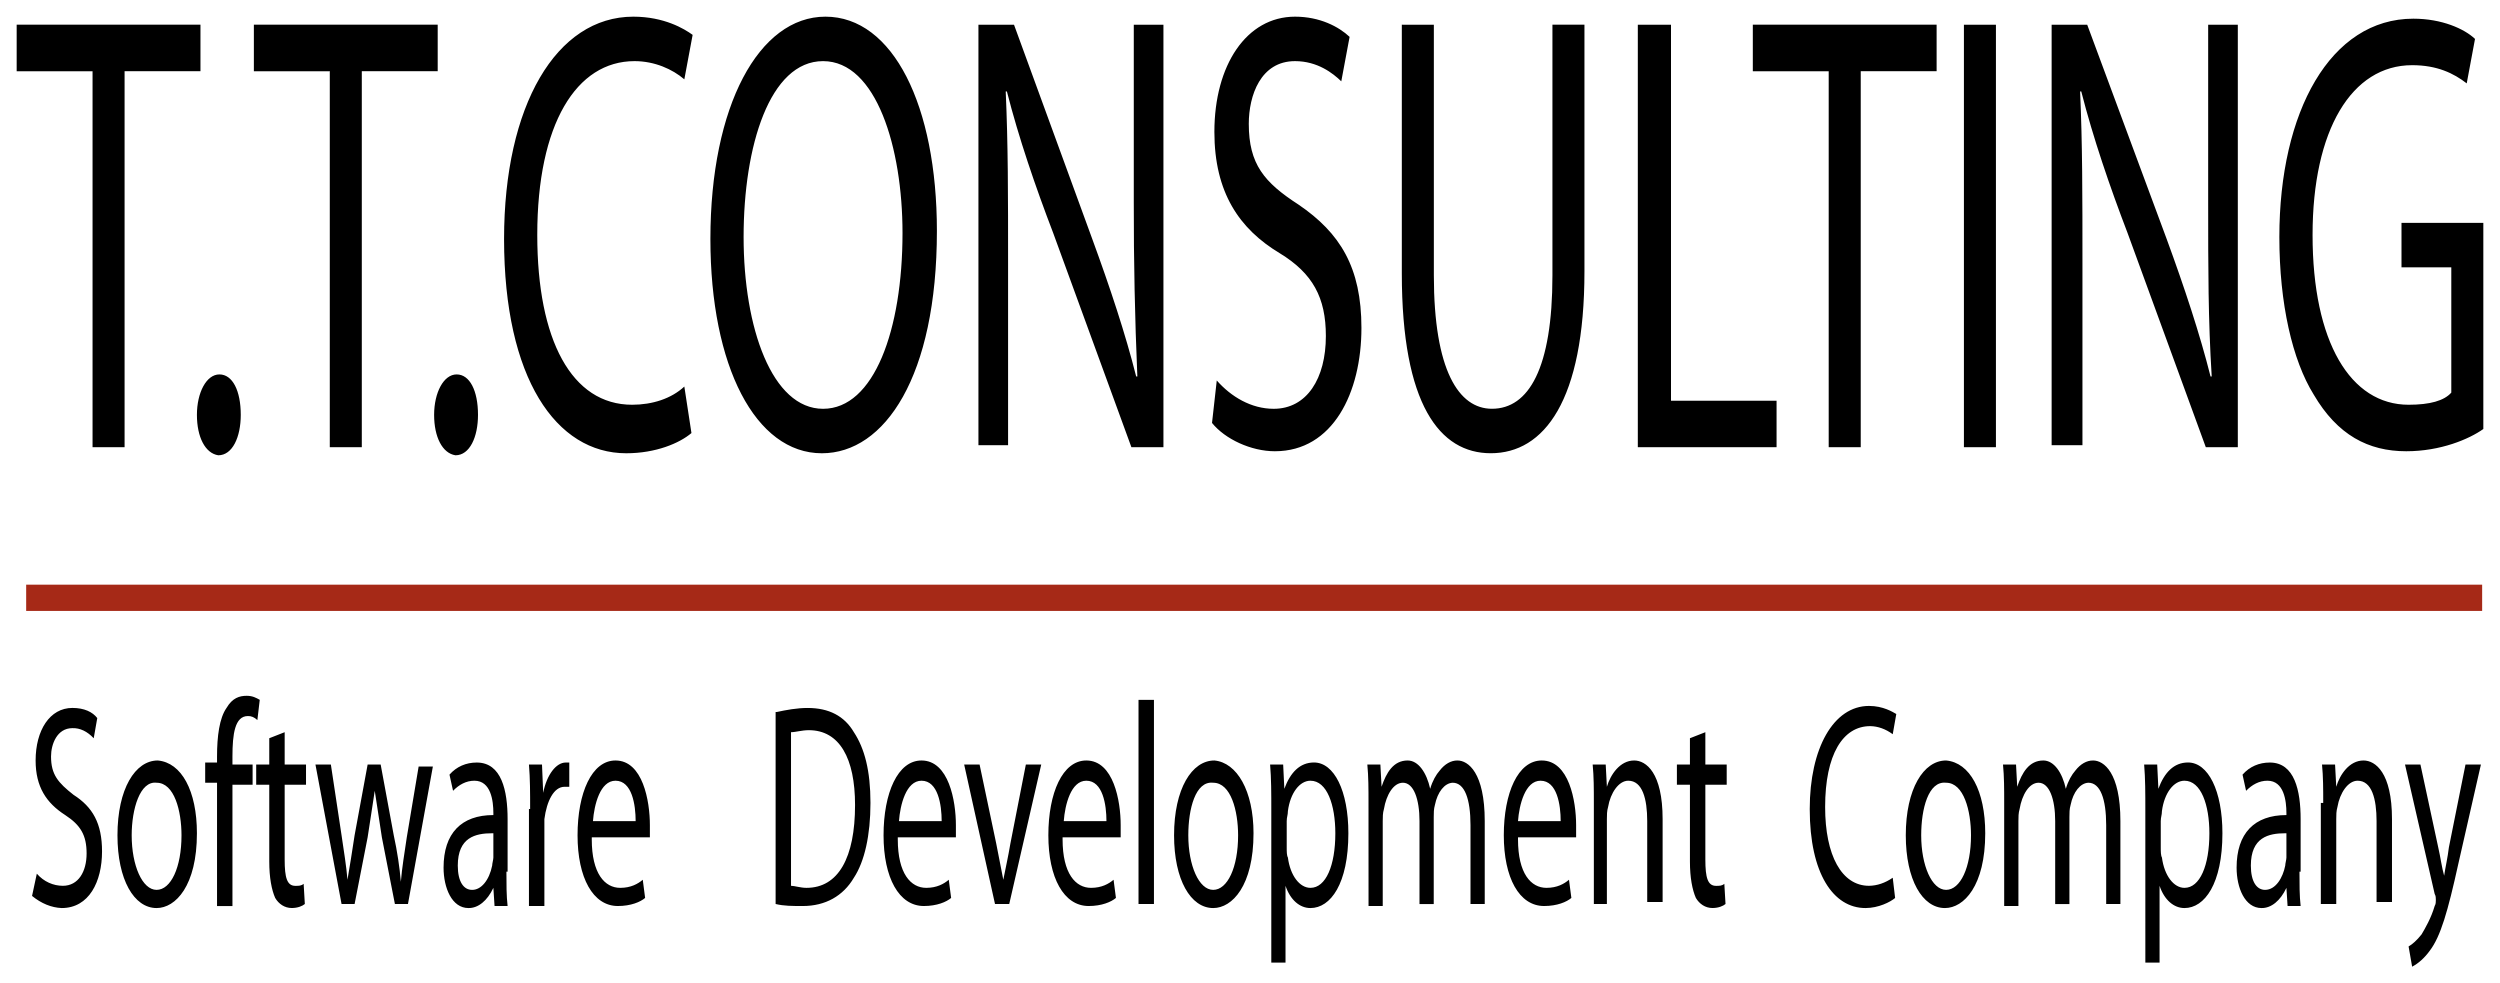
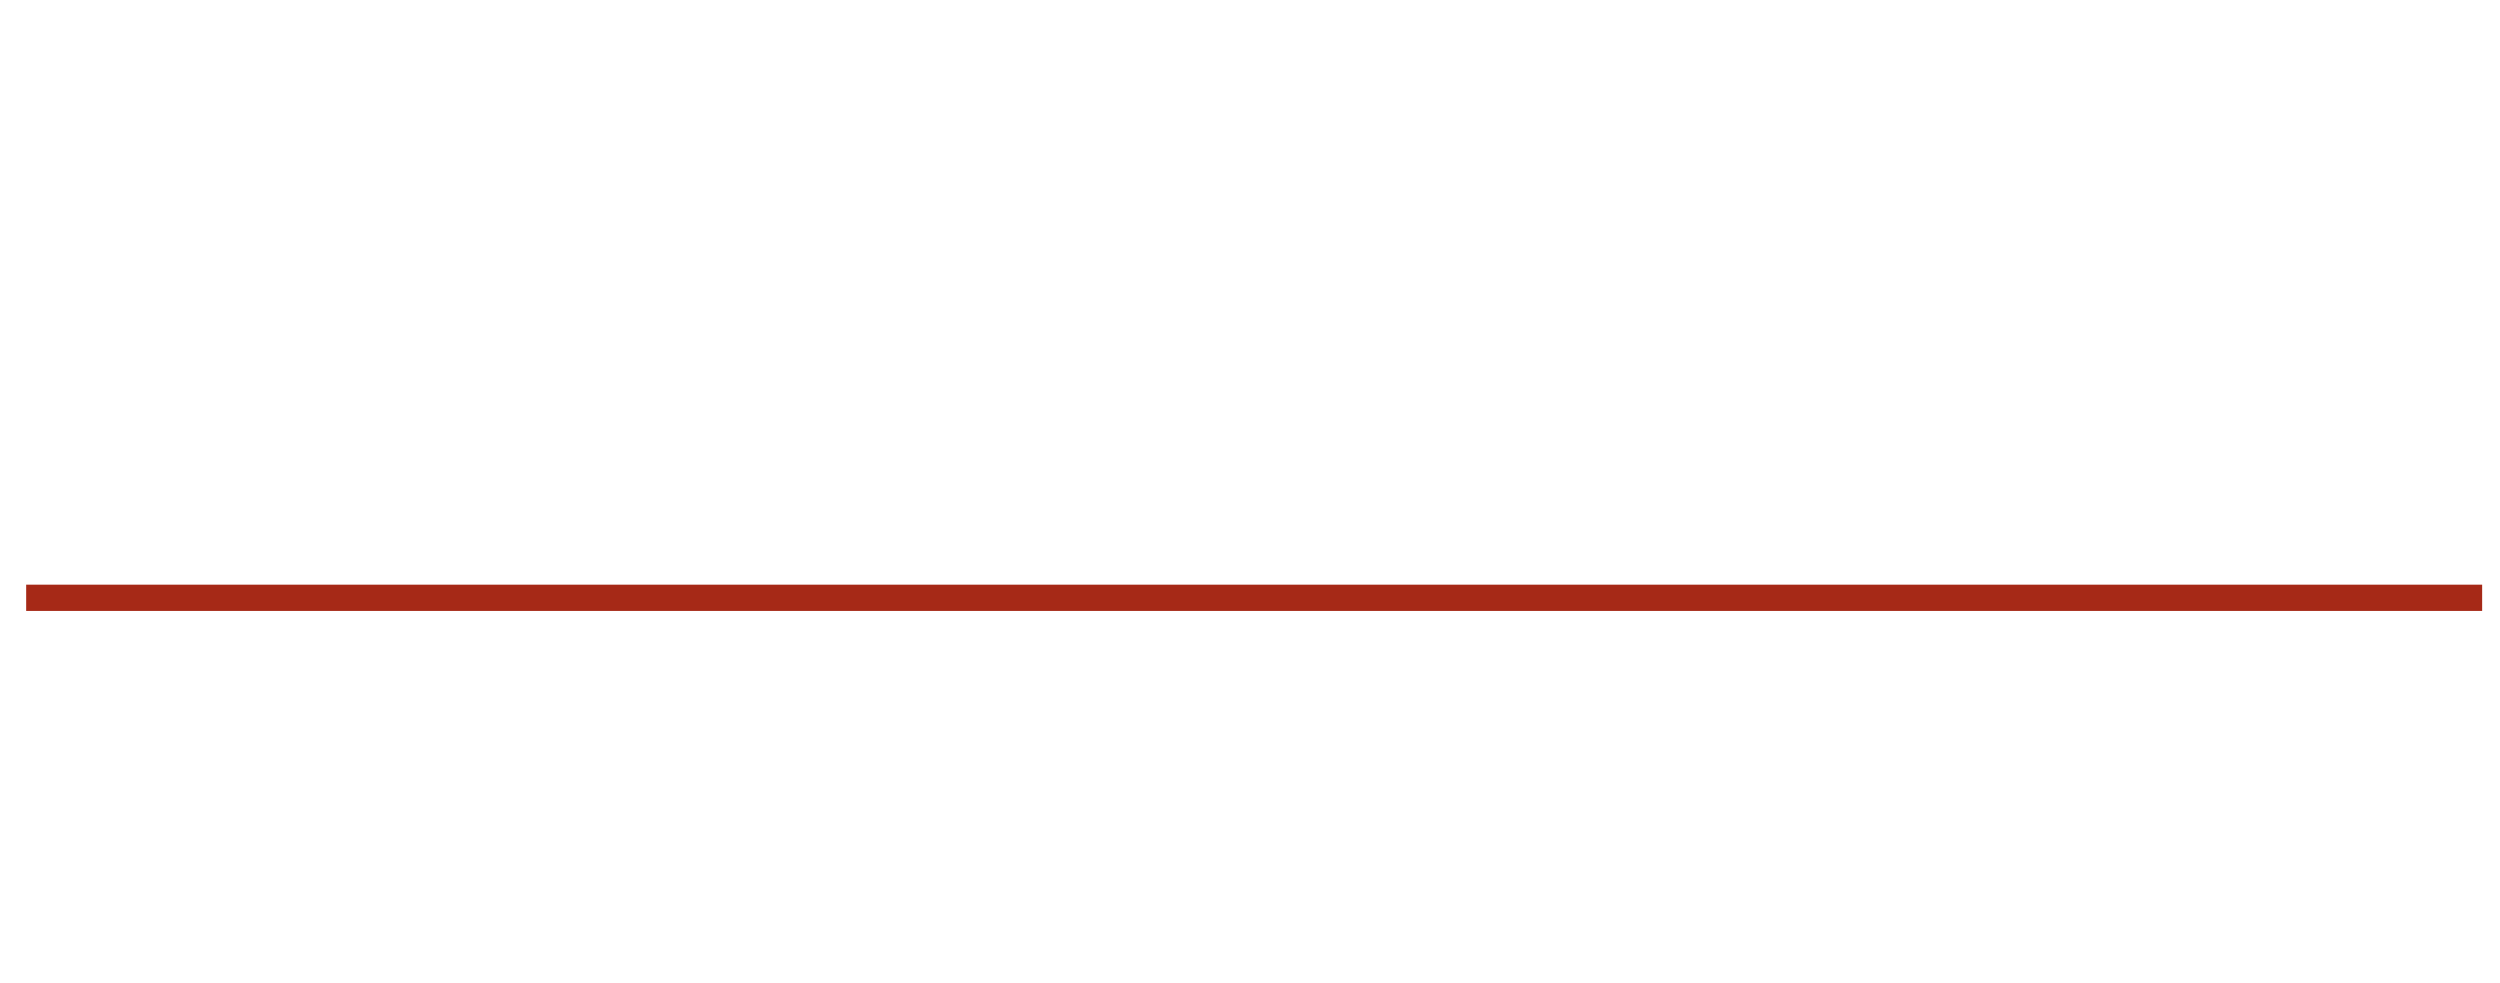
<svg xmlns="http://www.w3.org/2000/svg" viewBox="0 0 150.00 59.00" data-guides="{&quot;vertical&quot;:[],&quot;horizontal&quot;:[]}">
-   <path fill="#000" stroke="none" fill-opacity="1" stroke-width="1" stroke-opacity="1" color="rgb(51, 51, 51)" id="tSvg927d1b590f" title="Path 1" d="M2.209 52.421C2.635 52.907 3.204 53.148 3.773 53.148C4.699 53.148 5.196 52.3 5.196 51.208C5.196 50.117 4.84 49.511 3.916 48.906C2.777 48.176 2.137 47.207 2.137 45.631C2.137 43.811 2.991 42.476 4.343 42.476C5.054 42.476 5.552 42.717 5.836 43.084C5.765 43.488 5.694 43.892 5.623 44.296C5.24 43.883 4.795 43.672 4.343 43.689C3.417 43.689 3.062 44.66 3.062 45.388C3.062 46.479 3.489 46.964 4.412 47.69C5.552 48.42 6.122 49.389 6.122 51.088C6.122 52.907 5.338 54.483 3.702 54.483C3.086 54.458 2.479 54.21 1.923 53.756C2.018 53.311 2.113 52.866 2.209 52.421ZM11.815 49.996C11.815 53.148 10.533 54.483 9.396 54.483C8.043 54.483 7.048 52.785 7.048 50.117C7.048 47.328 8.115 45.629 9.466 45.629C10.89 45.752 11.815 47.448 11.815 49.996ZM7.901 50.117C7.901 51.936 8.541 53.392 9.395 53.392C10.249 53.392 10.89 52.057 10.89 50.117C10.89 48.661 10.463 46.964 9.395 46.964C8.4 46.843 7.901 48.542 7.901 50.117ZM13.022 54.24C13.022 51.815 13.022 49.389 13.022 46.964C12.785 46.964 12.548 46.964 12.311 46.964C12.311 46.56 12.311 46.156 12.311 45.752C12.548 45.752 12.785 45.752 13.022 45.752C13.022 45.63 13.022 45.509 13.022 45.388C13.022 44.175 13.164 43.084 13.592 42.476C13.947 41.871 14.374 41.748 14.801 41.748C15.158 41.748 15.371 41.871 15.585 41.99C15.537 42.394 15.489 42.799 15.442 43.204C15.268 43.037 15.071 42.954 14.872 42.963C14.09 42.963 13.947 44.053 13.947 45.388C13.947 45.549 13.947 45.711 13.947 45.872C14.35 45.872 14.753 45.872 15.156 45.872C15.156 46.276 15.156 46.68 15.156 47.084C14.753 47.084 14.35 47.084 13.947 47.084C13.947 49.511 13.947 51.937 13.947 54.363C13.639 54.363 13.331 54.363 13.022 54.363C13.022 54.322 13.022 54.281 13.022 54.24ZM17.08 43.932C17.08 44.579 17.08 45.225 17.08 45.872C17.507 45.872 17.934 45.872 18.361 45.872C18.361 46.276 18.361 46.68 18.361 47.084C17.934 47.084 17.507 47.084 17.08 47.084C17.08 48.58 17.08 50.076 17.08 51.572C17.08 52.664 17.222 53.151 17.721 53.151C17.934 53.151 18.076 53.151 18.219 53.028C18.242 53.432 18.266 53.836 18.29 54.24C18.148 54.361 17.863 54.481 17.507 54.481C17.08 54.481 16.724 54.24 16.511 53.876C16.298 53.392 16.156 52.664 16.156 51.693C16.156 50.157 16.156 48.621 16.156 47.084C15.895 47.084 15.633 47.084 15.372 47.084C15.372 46.68 15.372 46.276 15.372 45.872C15.633 45.872 15.895 45.872 16.156 45.872C16.156 45.346 16.156 44.82 16.156 44.294C16.464 44.173 16.772 44.053 17.08 43.932ZM19.852 45.872C20.066 47.287 20.279 48.702 20.493 50.117C20.634 51.088 20.777 51.936 20.849 52.785C20.991 51.936 21.132 51.088 21.276 50.117C21.537 48.702 21.797 47.287 22.058 45.872C22.319 45.872 22.579 45.872 22.84 45.872C23.102 47.287 23.363 48.702 23.625 50.117C23.837 51.088 23.98 52.057 24.051 52.907C24.121 52.057 24.264 51.208 24.407 50.239C24.644 48.824 24.881 47.408 25.118 45.993C25.403 45.993 25.688 45.993 25.972 45.993C25.474 48.742 24.976 51.491 24.478 54.24C24.216 54.24 23.955 54.24 23.694 54.24C23.434 52.907 23.173 51.573 22.912 50.239C22.771 49.268 22.628 48.42 22.485 47.448C22.344 48.42 22.201 49.268 22.058 50.239C21.797 51.573 21.537 52.907 21.276 54.24C21.015 54.24 20.754 54.24 20.493 54.24C19.971 51.451 19.449 48.661 18.927 45.872C19.236 45.872 19.545 45.872 19.852 45.872ZM30.385 52.3C30.385 53.028 30.385 53.756 30.456 54.361C30.195 54.361 29.934 54.361 29.673 54.361C29.649 53.998 29.626 53.634 29.602 53.271C29.24 54.046 28.689 54.494 28.107 54.483C27.112 54.483 26.614 53.271 26.614 52.057C26.614 49.996 27.682 48.904 29.602 48.904C29.602 48.864 29.602 48.824 29.602 48.783C29.602 48.056 29.46 46.843 28.464 46.843C27.966 46.843 27.538 47.084 27.183 47.448C27.111 47.125 27.04 46.802 26.969 46.479C27.396 45.993 27.966 45.752 28.605 45.752C30.1 45.752 30.456 47.448 30.456 49.148C30.456 50.198 30.456 51.249 30.456 52.3C30.433 52.3 30.409 52.3 30.385 52.3ZM29.531 49.996C28.534 49.996 27.467 50.237 27.467 51.936C27.467 52.907 27.823 53.392 28.321 53.392C28.866 53.404 29.354 52.816 29.53 51.936C29.53 51.816 29.602 51.572 29.602 51.452C29.602 50.966 29.602 50.481 29.602 49.996C29.578 49.996 29.555 49.996 29.531 49.996ZM31.808 48.54C31.808 47.571 31.808 46.721 31.737 45.872C31.998 45.872 32.259 45.872 32.52 45.872C32.544 46.438 32.568 47.005 32.591 47.571C32.805 46.479 33.373 45.752 33.942 45.752C34.013 45.752 34.085 45.752 34.157 45.752C34.157 46.237 34.157 46.722 34.157 47.207C34.062 47.207 33.967 47.207 33.872 47.207C33.232 47.207 32.805 48.056 32.663 49.148C32.663 50.885 32.663 52.623 32.663 54.361C32.355 54.361 32.046 54.361 31.737 54.361C31.737 52.421 31.737 50.48 31.737 48.54C31.761 48.54 31.784 48.54 31.808 48.54ZM35.506 50.36C35.506 52.421 36.289 53.271 37.214 53.271C37.855 53.271 38.282 53.028 38.566 52.785C38.613 53.148 38.66 53.512 38.707 53.876C38.424 54.117 37.855 54.361 37.071 54.361C35.578 54.361 34.653 52.664 34.653 50.117C34.653 47.571 35.506 45.629 36.93 45.629C38.566 45.629 38.993 48.056 38.993 49.509C38.993 49.752 38.993 49.996 38.993 50.239C37.831 50.239 36.669 50.239 35.507 50.239C35.507 50.279 35.507 50.32 35.506 50.36ZM38.139 49.268C38.139 48.299 37.925 46.843 36.93 46.843C36.004 46.843 35.649 48.297 35.578 49.268C36.431 49.268 37.285 49.268 38.139 49.268ZM46.607 42.72C47.177 42.597 47.816 42.478 48.457 42.478C49.738 42.478 50.663 42.961 51.233 43.932C51.873 44.903 52.228 46.236 52.228 48.176C52.228 50.117 51.873 51.693 51.233 52.664C50.592 53.756 49.525 54.361 48.173 54.361C47.532 54.361 47.034 54.361 46.537 54.24C46.537 50.4 46.537 46.56 46.537 42.72C46.56 42.72 46.584 42.72 46.607 42.72ZM47.461 53.148C47.675 53.148 48.031 53.271 48.388 53.271C50.308 53.271 51.303 51.452 51.303 48.299C51.303 45.508 50.379 43.811 48.529 43.811C48.102 43.811 47.746 43.932 47.461 43.932C47.461 47.004 47.461 50.076 47.461 53.148ZM53.867 50.36C53.867 52.421 54.649 53.271 55.575 53.271C56.214 53.271 56.643 53.028 56.926 52.785C56.973 53.148 57.021 53.512 57.068 53.876C56.784 54.117 56.214 54.361 55.432 54.361C53.938 54.361 53.013 52.664 53.013 50.117C53.013 47.571 53.867 45.629 55.289 45.629C56.927 45.629 57.354 48.056 57.354 49.509C57.354 49.752 57.354 49.996 57.354 50.239C56.192 50.239 55.029 50.239 53.867 50.239C53.867 50.279 53.867 50.32 53.867 50.36ZM56.5 49.268C56.5 48.299 56.286 46.843 55.291 46.843C54.365 46.843 54.008 48.297 53.938 49.268C54.792 49.268 55.646 49.268 56.5 49.268ZM58.775 45.872C59.107 47.448 59.439 49.025 59.771 50.601C59.913 51.329 60.055 52.057 60.198 52.785C60.339 52.057 60.482 51.452 60.625 50.603C60.934 49.026 61.242 47.449 61.551 45.872C61.859 45.872 62.167 45.872 62.474 45.872C61.834 48.661 61.194 51.451 60.554 54.24C60.269 54.24 59.985 54.24 59.7 54.24C59.084 51.451 58.467 48.661 57.85 45.872C58.159 45.872 58.467 45.872 58.775 45.872ZM63.755 50.36C63.755 52.421 64.538 53.271 65.462 53.271C66.103 53.271 66.53 53.028 66.814 52.785C66.861 53.148 66.909 53.512 66.956 53.876C66.673 54.117 66.103 54.361 65.32 54.361C63.826 54.361 62.901 52.664 62.901 50.117C62.901 47.571 63.754 45.629 65.178 45.629C66.814 45.629 67.241 48.056 67.241 49.509C67.241 49.752 67.241 49.996 67.241 50.239C66.079 50.239 64.917 50.239 63.755 50.239C63.755 50.279 63.755 50.32 63.755 50.36ZM66.387 49.268C66.387 48.299 66.174 46.843 65.178 46.843C64.252 46.843 63.897 48.297 63.826 49.268C64.68 49.268 65.534 49.268 66.387 49.268ZM68.311 41.992C68.62 41.992 68.929 41.992 69.237 41.992C69.237 46.075 69.237 50.157 69.237 54.24C68.929 54.24 68.62 54.24 68.311 54.24C68.311 50.157 68.311 46.075 68.311 41.992ZM75.211 49.996C75.211 53.148 73.93 54.483 72.793 54.483C71.439 54.483 70.444 52.785 70.444 50.117C70.444 47.328 71.512 45.629 72.862 45.629C74.215 45.752 75.211 47.448 75.211 49.996ZM71.298 50.117C71.298 51.936 71.937 53.392 72.791 53.392C73.645 53.392 74.286 52.057 74.286 50.117C74.286 48.661 73.859 46.964 72.791 46.964C71.724 46.843 71.298 48.542 71.298 50.117ZM76.278 48.661C76.278 47.571 76.278 46.721 76.206 45.872C76.468 45.872 76.729 45.872 76.99 45.872C77.013 46.357 77.037 46.843 77.06 47.328C77.417 46.357 77.987 45.749 78.839 45.749C80.048 45.749 80.902 47.448 80.902 49.996C80.902 53.028 79.835 54.483 78.626 54.483C77.985 54.483 77.417 53.997 77.131 53.148C77.131 54.684 77.131 56.221 77.131 57.757C76.847 57.757 76.563 57.757 76.278 57.757C76.278 54.725 76.278 51.693 76.278 48.661ZM77.203 50.844C77.203 51.086 77.203 51.329 77.274 51.452C77.415 52.543 77.985 53.271 78.626 53.271C79.552 53.271 80.12 51.936 80.12 49.996C80.12 48.299 79.623 46.843 78.626 46.843C77.985 46.843 77.417 47.571 77.274 48.663C77.274 48.904 77.203 49.025 77.203 49.268C77.203 49.794 77.203 50.32 77.203 50.844ZM82.11 48.178C82.11 47.328 82.11 46.6 82.04 45.872C82.301 45.872 82.562 45.872 82.823 45.872C82.846 46.317 82.87 46.762 82.894 47.207C83.179 46.357 83.605 45.629 84.459 45.629C85.099 45.629 85.597 46.357 85.811 47.328C85.952 46.843 86.167 46.479 86.38 46.236C86.687 45.839 87.063 45.625 87.448 45.629C88.089 45.629 89.084 46.357 89.084 49.268C89.084 50.925 89.084 52.583 89.084 54.24C88.799 54.24 88.515 54.24 88.23 54.24C88.23 52.664 88.23 51.088 88.23 49.511C88.23 47.933 87.875 46.964 87.162 46.964C86.678 46.983 86.252 47.515 86.095 48.297C86.024 48.54 86.024 48.783 86.024 49.025C86.024 50.764 86.024 52.503 86.024 54.242C85.74 54.242 85.455 54.242 85.17 54.242C85.17 52.584 85.17 50.926 85.17 49.268C85.17 47.935 84.815 46.964 84.175 46.964C83.605 46.964 83.178 47.692 83.036 48.542C82.964 48.783 82.964 49.025 82.964 49.268C82.964 50.966 82.964 52.663 82.964 54.361C82.68 54.361 82.396 54.361 82.112 54.361C82.112 52.3 82.112 50.239 82.11 48.178ZM91.08 50.36C91.08 52.421 91.862 53.271 92.789 53.271C93.429 53.271 93.856 53.028 94.139 52.785C94.187 53.148 94.234 53.512 94.282 53.876C93.998 54.117 93.429 54.361 92.646 54.361C91.151 54.361 90.228 52.664 90.228 50.117C90.228 47.571 91.08 45.629 92.504 45.629C94.14 45.629 94.567 48.056 94.567 49.509C94.567 49.752 94.567 49.996 94.567 50.239C93.405 50.239 92.243 50.239 91.08 50.239C91.08 50.279 91.08 50.32 91.08 50.36ZM93.641 49.268C93.641 48.299 93.428 46.843 92.432 46.843C91.506 46.843 91.151 48.297 91.08 49.268C91.934 49.268 92.788 49.268 93.641 49.268ZM95.631 48.178C95.631 47.328 95.631 46.6 95.56 45.872C95.821 45.872 96.082 45.872 96.343 45.872C96.366 46.317 96.39 46.762 96.413 47.207C96.627 46.479 97.197 45.629 98.051 45.629C98.762 45.629 99.757 46.357 99.757 49.148C99.757 50.805 99.757 52.462 99.757 54.12C99.449 54.12 99.141 54.12 98.833 54.12C98.833 52.502 98.833 50.885 98.833 49.268C98.833 47.935 98.548 46.843 97.694 46.843C97.126 46.843 96.627 47.571 96.485 48.42C96.413 48.661 96.413 48.904 96.413 49.148C96.413 50.845 96.413 52.543 96.413 54.24C96.153 54.24 95.892 54.24 95.631 54.24C95.631 52.22 95.631 50.199 95.631 48.178ZM102.321 43.932C102.321 44.579 102.321 45.225 102.321 45.872C102.748 45.872 103.175 45.872 103.602 45.872C103.602 46.276 103.602 46.68 103.602 47.084C103.175 47.084 102.748 47.084 102.321 47.084C102.321 48.58 102.321 50.076 102.321 51.572C102.321 52.664 102.464 53.151 102.961 53.151C103.175 53.151 103.318 53.151 103.46 53.028C103.484 53.432 103.508 53.836 103.531 54.24C103.39 54.361 103.104 54.481 102.748 54.481C102.321 54.481 101.966 54.24 101.752 53.876C101.539 53.392 101.396 52.664 101.396 51.693C101.396 50.157 101.396 48.621 101.396 47.084C101.135 47.084 100.875 47.084 100.614 47.084C100.614 46.68 100.614 46.276 100.614 45.872C100.875 45.872 101.135 45.872 101.396 45.872C101.396 45.346 101.396 44.82 101.396 44.294C101.705 44.173 102.013 44.053 102.321 43.932ZM113.707 53.879C113.421 54.12 112.71 54.483 111.928 54.483C110.006 54.483 108.584 52.423 108.584 48.542C108.584 44.903 110.006 42.356 112.141 42.356C112.994 42.356 113.564 42.72 113.777 42.84C113.706 43.244 113.635 43.648 113.564 44.053C113.137 43.739 112.677 43.574 112.212 43.568C110.576 43.568 109.508 45.265 109.508 48.42C109.508 51.329 110.504 53.148 112.141 53.148C112.629 53.142 113.112 52.977 113.564 52.664C113.611 53.068 113.658 53.472 113.707 53.879ZM119.114 49.996C119.114 53.148 117.833 54.483 116.696 54.483C115.343 54.483 114.347 52.785 114.347 50.117C114.347 47.328 115.415 45.629 116.765 45.629C118.189 45.752 119.114 47.448 119.114 49.996ZM115.272 50.117C115.272 51.936 115.913 53.392 116.765 53.392C117.62 53.392 118.26 52.057 118.26 50.117C118.26 48.661 117.833 46.964 116.765 46.964C115.698 46.843 115.272 48.542 115.272 50.117ZM120.251 48.178C120.251 47.328 120.251 46.6 120.18 45.872C120.441 45.872 120.702 45.872 120.962 45.872C120.986 46.317 121.01 46.762 121.033 47.207C121.319 46.357 121.746 45.629 122.6 45.629C123.239 45.629 123.738 46.357 123.95 47.328C124.093 46.843 124.307 46.479 124.52 46.236C124.827 45.839 125.202 45.625 125.588 45.629C126.228 45.629 127.224 46.357 127.224 49.268C127.224 50.925 127.224 52.583 127.224 54.24C126.94 54.24 126.655 54.24 126.371 54.24C126.371 52.664 126.371 51.088 126.371 49.511C126.371 47.933 126.015 46.964 125.303 46.964C124.819 46.984 124.393 47.516 124.236 48.297C124.165 48.54 124.165 48.783 124.165 49.025C124.165 50.764 124.165 52.503 124.165 54.242C123.88 54.242 123.596 54.242 123.311 54.242C123.311 52.584 123.311 50.926 123.311 49.268C123.311 47.935 122.955 46.964 122.314 46.964C121.746 46.964 121.319 47.692 121.176 48.542C121.105 48.783 121.105 49.025 121.105 49.268C121.105 50.966 121.105 52.663 121.105 54.361C120.82 54.361 120.536 54.361 120.251 54.361C120.251 52.3 120.251 50.239 120.251 48.178ZM128.72 48.661C128.72 47.571 128.72 46.721 128.649 45.872C128.91 45.872 129.171 45.872 129.432 45.872C129.456 46.357 129.48 46.843 129.503 47.328C129.859 46.357 130.428 45.749 131.282 45.749C132.491 45.749 133.345 47.448 133.345 49.996C133.345 53.028 132.278 54.483 131.068 54.483C130.428 54.483 129.859 53.997 129.574 53.148C129.574 54.684 129.574 56.221 129.574 57.757C129.29 57.757 129.005 57.757 128.721 57.757C128.721 54.725 128.721 51.693 128.72 48.661ZM129.646 50.844C129.646 51.086 129.646 51.329 129.716 51.452C129.859 52.543 130.428 53.271 131.068 53.271C131.993 53.271 132.563 51.936 132.563 49.996C132.563 48.299 132.065 46.843 131.068 46.843C130.428 46.843 129.859 47.571 129.716 48.663C129.716 48.904 129.646 49.025 129.646 49.268C129.646 49.794 129.646 50.32 129.646 50.844ZM137.968 52.3C137.968 53.028 137.968 53.756 138.038 54.361C137.777 54.361 137.516 54.361 137.255 54.361C137.232 53.998 137.208 53.634 137.185 53.271C136.823 54.047 136.271 54.494 135.69 54.483C134.694 54.483 134.196 53.271 134.196 52.057C134.196 49.996 135.263 48.904 137.185 48.904C137.185 48.864 137.185 48.824 137.185 48.783C137.185 48.056 137.042 46.843 136.046 46.843C135.548 46.843 135.121 47.084 134.765 47.448C134.694 47.125 134.623 46.802 134.552 46.479C134.979 45.993 135.548 45.752 136.189 45.752C137.682 45.752 138.038 47.448 138.038 49.148C138.038 50.198 138.038 51.249 138.038 52.3C138.015 52.3 137.991 52.3 137.968 52.3ZM137.114 49.996C136.117 49.996 135.051 50.237 135.051 51.936C135.051 52.907 135.406 53.392 135.903 53.392C136.544 53.392 136.971 52.664 137.114 51.936C137.114 51.816 137.185 51.572 137.185 51.452C137.185 50.966 137.185 50.481 137.185 49.996C137.161 49.996 137.137 49.996 137.114 49.996ZM139.393 48.178C139.393 47.328 139.393 46.6 139.321 45.872C139.582 45.872 139.843 45.872 140.104 45.872C140.128 46.317 140.151 46.762 140.175 47.207C140.388 46.479 140.958 45.629 141.811 45.629C142.524 45.629 143.519 46.357 143.519 49.148C143.519 50.805 143.519 52.462 143.519 54.12C143.211 54.12 142.903 54.12 142.594 54.12C142.594 52.502 142.594 50.885 142.594 49.268C142.594 47.935 142.31 46.843 141.456 46.843C140.886 46.843 140.388 47.571 140.246 48.42C140.175 48.661 140.175 48.904 140.175 49.148C140.175 50.845 140.175 52.543 140.175 54.24C139.867 54.24 139.558 54.24 139.25 54.24C139.25 52.22 139.25 50.199 139.25 48.178C139.298 48.178 139.345 48.178 139.393 48.178ZM145.226 45.872C145.582 47.529 145.938 49.187 146.294 50.844C146.435 51.452 146.507 52.057 146.649 52.543C146.719 52.057 146.862 51.452 146.933 50.844C147.265 49.187 147.597 47.529 147.93 45.872C148.238 45.872 148.546 45.872 148.855 45.872C148.404 47.852 147.953 49.833 147.503 51.813C146.862 54.725 146.435 56.18 145.795 57.031C145.479 57.469 145.117 57.798 144.728 58C144.657 57.596 144.586 57.192 144.515 56.788C144.728 56.667 145.012 56.424 145.297 56.06C145.51 55.696 145.867 55.089 146.08 54.361C146.151 54.24 146.151 54.12 146.151 53.997C146.151 53.876 146.151 53.756 146.08 53.635C145.487 51.048 144.894 48.461 144.301 45.874C144.609 45.874 144.918 45.874 145.226 45.872Z" style="" />
  <path fill="#A62917" stroke="none" fill-opacity="1" stroke-width="1" stroke-opacity="1" color="rgb(51, 51, 51)" id="tSvg1273bb7430d" title="Path 2" d="M148.929 35.079C99.809 35.079 50.69 35.079 1.57 35.079C1.57 35.605 1.57 36.13 1.57 36.656C50.69 36.656 99.809 36.656 148.929 36.656C148.929 36.13 148.929 35.603 148.929 35.079Z" style="" />
-   <path fill="#000" stroke="none" fill-opacity="1" stroke-width="1" stroke-opacity="1" color="rgb(51, 51, 51)" id="tSvga1953044ff" title="Path 3" d="M5.553 4.275C4.035 4.275 2.518 4.275 1 4.275C1 3.344 1 2.413 1 1.482C4.676 1.482 8.352 1.482 12.028 1.482C12.028 2.413 12.028 3.343 12.028 4.273C10.51 4.273 8.992 4.273 7.475 4.273C7.475 11.792 7.475 19.311 7.475 26.83C6.834 26.83 6.194 26.83 5.553 26.83C5.553 19.311 5.553 11.792 5.553 4.275ZM11.815 24.892C11.815 23.557 12.383 22.465 13.165 22.465C13.95 22.465 14.446 23.436 14.446 24.892C14.446 26.225 13.948 27.317 13.096 27.317C12.312 27.196 11.815 26.225 11.815 24.892ZM19.715 4.275C18.221 4.275 16.726 4.275 15.232 4.275C15.232 3.344 15.232 2.413 15.232 1.482C18.909 1.482 22.585 1.482 26.262 1.482C26.262 2.413 26.262 3.343 26.262 4.273C24.744 4.273 23.226 4.273 21.708 4.273C21.708 11.792 21.708 19.311 21.708 26.83C21.068 26.83 20.427 26.83 19.787 26.83C19.787 19.311 19.787 11.792 19.787 4.273C19.763 4.273 19.739 4.273 19.715 4.275ZM26.047 24.892C26.047 23.557 26.617 22.465 27.399 22.465C28.182 22.465 28.68 23.436 28.68 24.892C28.68 26.225 28.182 27.317 27.328 27.317C26.545 27.196 26.047 26.225 26.047 24.892ZM41.487 25.983C40.776 26.589 39.352 27.196 37.573 27.196C33.374 27.196 30.244 22.708 30.244 14.34C30.244 6.336 33.374 1 38 1C39.849 1 41.06 1.728 41.558 2.092C41.392 2.981 41.226 3.87 41.06 4.76C40.349 4.152 39.281 3.668 38.071 3.668C34.585 3.668 32.236 7.428 32.236 14.097C32.236 20.404 34.301 24.285 37.929 24.285C39.138 24.285 40.276 23.921 41.06 23.193C41.202 24.123 41.344 25.053 41.487 25.983ZM56.214 13.856C56.214 22.588 53.084 27.196 49.312 27.196C45.329 27.196 42.624 21.98 42.624 14.34C42.624 6.336 45.542 1 49.526 1C53.583 1 56.214 6.336 56.214 13.856ZM44.616 14.22C44.616 19.678 46.324 24.528 49.384 24.528C52.443 24.528 54.151 19.797 54.151 13.976C54.151 8.883 52.586 3.668 49.384 3.668C46.182 3.668 44.616 8.761 44.616 14.22ZM58.706 26.832C58.706 18.383 58.706 9.934 58.706 1.484C59.417 1.484 60.129 1.484 60.841 1.484C62.406 5.77 63.971 10.055 65.536 14.34C66.603 17.252 67.529 20.04 68.17 22.588C68.194 22.588 68.217 22.588 68.241 22.588C68.092 19.116 68.021 15.637 68.027 12.157C68.027 8.599 68.027 5.042 68.027 1.484C68.62 1.484 69.213 1.484 69.806 1.484C69.806 9.934 69.806 18.383 69.806 26.832C69.165 26.832 68.525 26.832 67.884 26.832C66.319 22.547 64.754 18.262 63.19 13.976C62.122 11.188 61.125 8.276 60.414 5.488C60.39 5.488 60.367 5.488 60.343 5.488C60.485 8.64 60.485 11.672 60.485 15.916C60.485 19.515 60.485 23.113 60.485 26.711C59.892 26.711 59.299 26.711 58.706 26.711C58.706 26.752 58.706 26.792 58.706 26.832ZM73.006 22.829C73.86 23.8 75.069 24.528 76.421 24.528C78.415 24.528 79.552 22.708 79.552 20.161C79.552 17.859 78.77 16.403 76.777 15.189C74.359 13.735 72.863 11.549 72.863 7.912C72.863 3.911 74.785 1 77.702 1C79.197 1 80.335 1.607 80.976 2.212C80.809 3.102 80.643 3.991 80.477 4.88C79.978 4.396 79.053 3.668 77.701 3.668C75.638 3.668 74.927 5.729 74.927 7.428C74.927 9.852 75.851 10.944 77.915 12.279C80.405 13.976 81.686 16.039 81.686 19.676C81.686 23.557 79.978 27.075 76.492 27.075C75.068 27.075 73.503 26.348 72.721 25.376C72.815 24.527 72.91 23.678 73.006 22.829ZM86.031 1.484C86.031 6.498 86.031 11.511 86.031 16.524C86.031 22.224 87.525 24.526 89.516 24.526C91.722 24.526 93.146 22.103 93.146 16.524C93.146 11.51 93.146 6.496 93.146 1.482C93.786 1.482 94.426 1.482 95.067 1.482C95.067 6.415 95.067 11.348 95.067 16.28C95.067 24.041 92.648 27.194 89.446 27.194C86.386 27.194 84.109 24.282 84.109 16.401C84.109 11.428 84.109 6.455 84.109 1.482C84.75 1.482 85.39 1.482 86.031 1.484ZM98.34 1.484C98.98 1.484 99.62 1.484 100.26 1.484C100.26 9.004 100.26 16.524 100.26 24.043C102.371 24.043 104.483 24.043 106.594 24.043C106.594 24.973 106.594 25.902 106.594 26.832C103.819 26.832 101.044 26.832 98.269 26.832C98.269 18.383 98.269 9.934 98.269 1.484C98.293 1.484 98.316 1.484 98.34 1.484ZM109.722 4.275C108.204 4.275 106.686 4.275 105.169 4.275C105.169 3.344 105.169 2.413 105.169 1.482C108.845 1.482 112.521 1.482 116.197 1.482C116.197 2.413 116.197 3.343 116.197 4.273C114.679 4.273 113.161 4.273 111.644 4.273C111.644 11.792 111.644 19.311 111.644 26.83C111.003 26.83 110.362 26.83 109.722 26.83C109.722 19.311 109.722 11.792 109.722 4.275ZM119.756 1.484C119.756 9.934 119.756 18.383 119.756 26.832C119.116 26.832 118.476 26.832 117.835 26.832C117.835 18.383 117.835 9.934 117.835 1.484C118.476 1.484 119.116 1.484 119.756 1.484ZM123.098 26.832C123.098 18.383 123.098 9.934 123.098 1.484C123.809 1.484 124.521 1.484 125.233 1.484C126.822 5.77 128.411 10.055 130 14.34C131.067 17.252 131.992 20.04 132.632 22.588C132.656 22.588 132.68 22.588 132.703 22.588C132.49 19.19 132.49 16.16 132.49 12.157C132.49 8.599 132.49 5.042 132.49 1.484C133.083 1.484 133.676 1.484 134.269 1.484C134.269 9.934 134.269 18.383 134.269 26.832C133.628 26.832 132.988 26.832 132.348 26.832C130.783 22.547 129.218 18.262 127.652 13.976C126.585 11.188 125.588 8.276 124.876 5.488C124.853 5.488 124.829 5.488 124.806 5.488C124.947 8.64 124.947 11.672 124.947 15.916C124.947 19.515 124.947 23.113 124.947 26.711C124.331 26.711 123.714 26.711 123.098 26.711C123.098 26.752 123.098 26.792 123.098 26.832ZM149 25.74C148.146 26.348 146.438 27.075 144.375 27.075C142.098 27.075 140.247 26.104 138.824 23.677C137.543 21.616 136.761 18.221 136.761 14.22C136.761 6.7 139.821 1.121 144.802 1.121C146.51 1.121 147.862 1.728 148.501 2.335C148.335 3.224 148.169 4.114 148.003 5.003C147.221 4.396 146.224 3.911 144.731 3.911C141.101 3.911 138.754 7.792 138.754 14.097C138.754 20.525 141.03 24.285 144.517 24.285C145.797 24.285 146.651 24.043 147.078 23.557C147.078 21.051 147.078 18.545 147.078 16.039C146.082 16.039 145.086 16.039 144.09 16.039C144.09 15.151 144.09 14.262 144.09 13.373C145.727 13.373 147.363 13.373 149 13.373C149 17.496 149 21.619 149 25.74Z" style="" />
  <defs />
</svg>